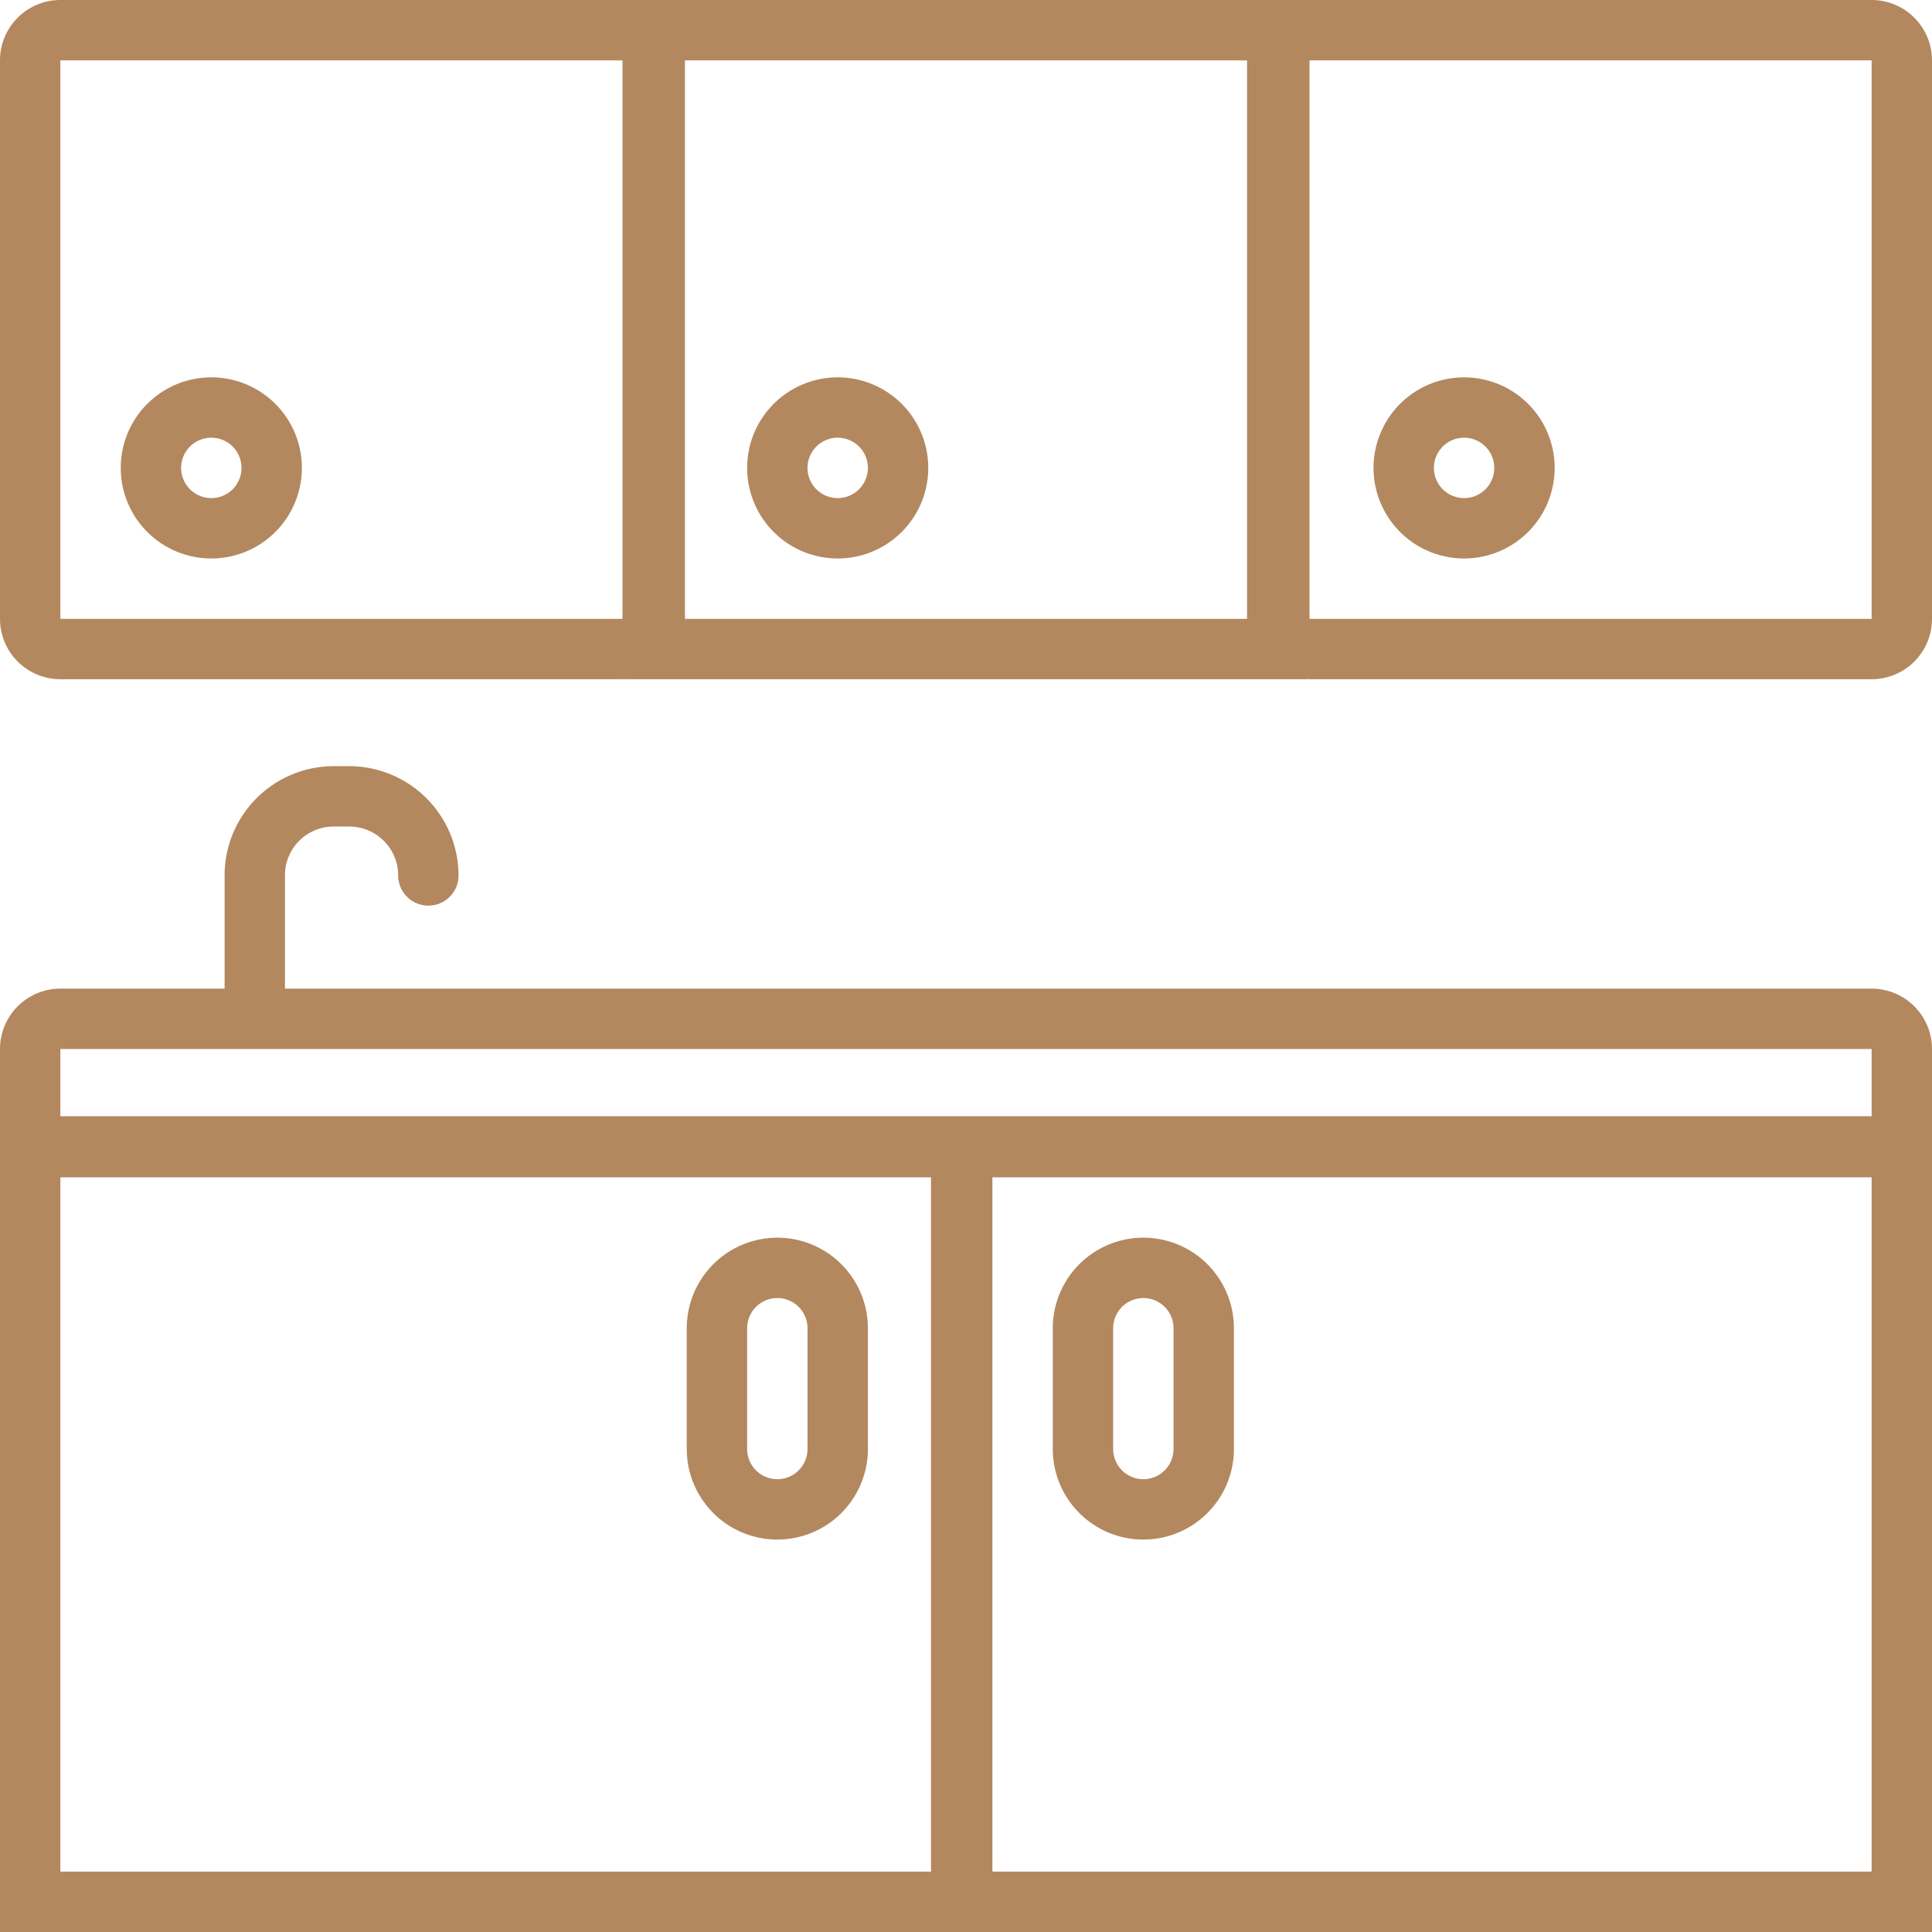
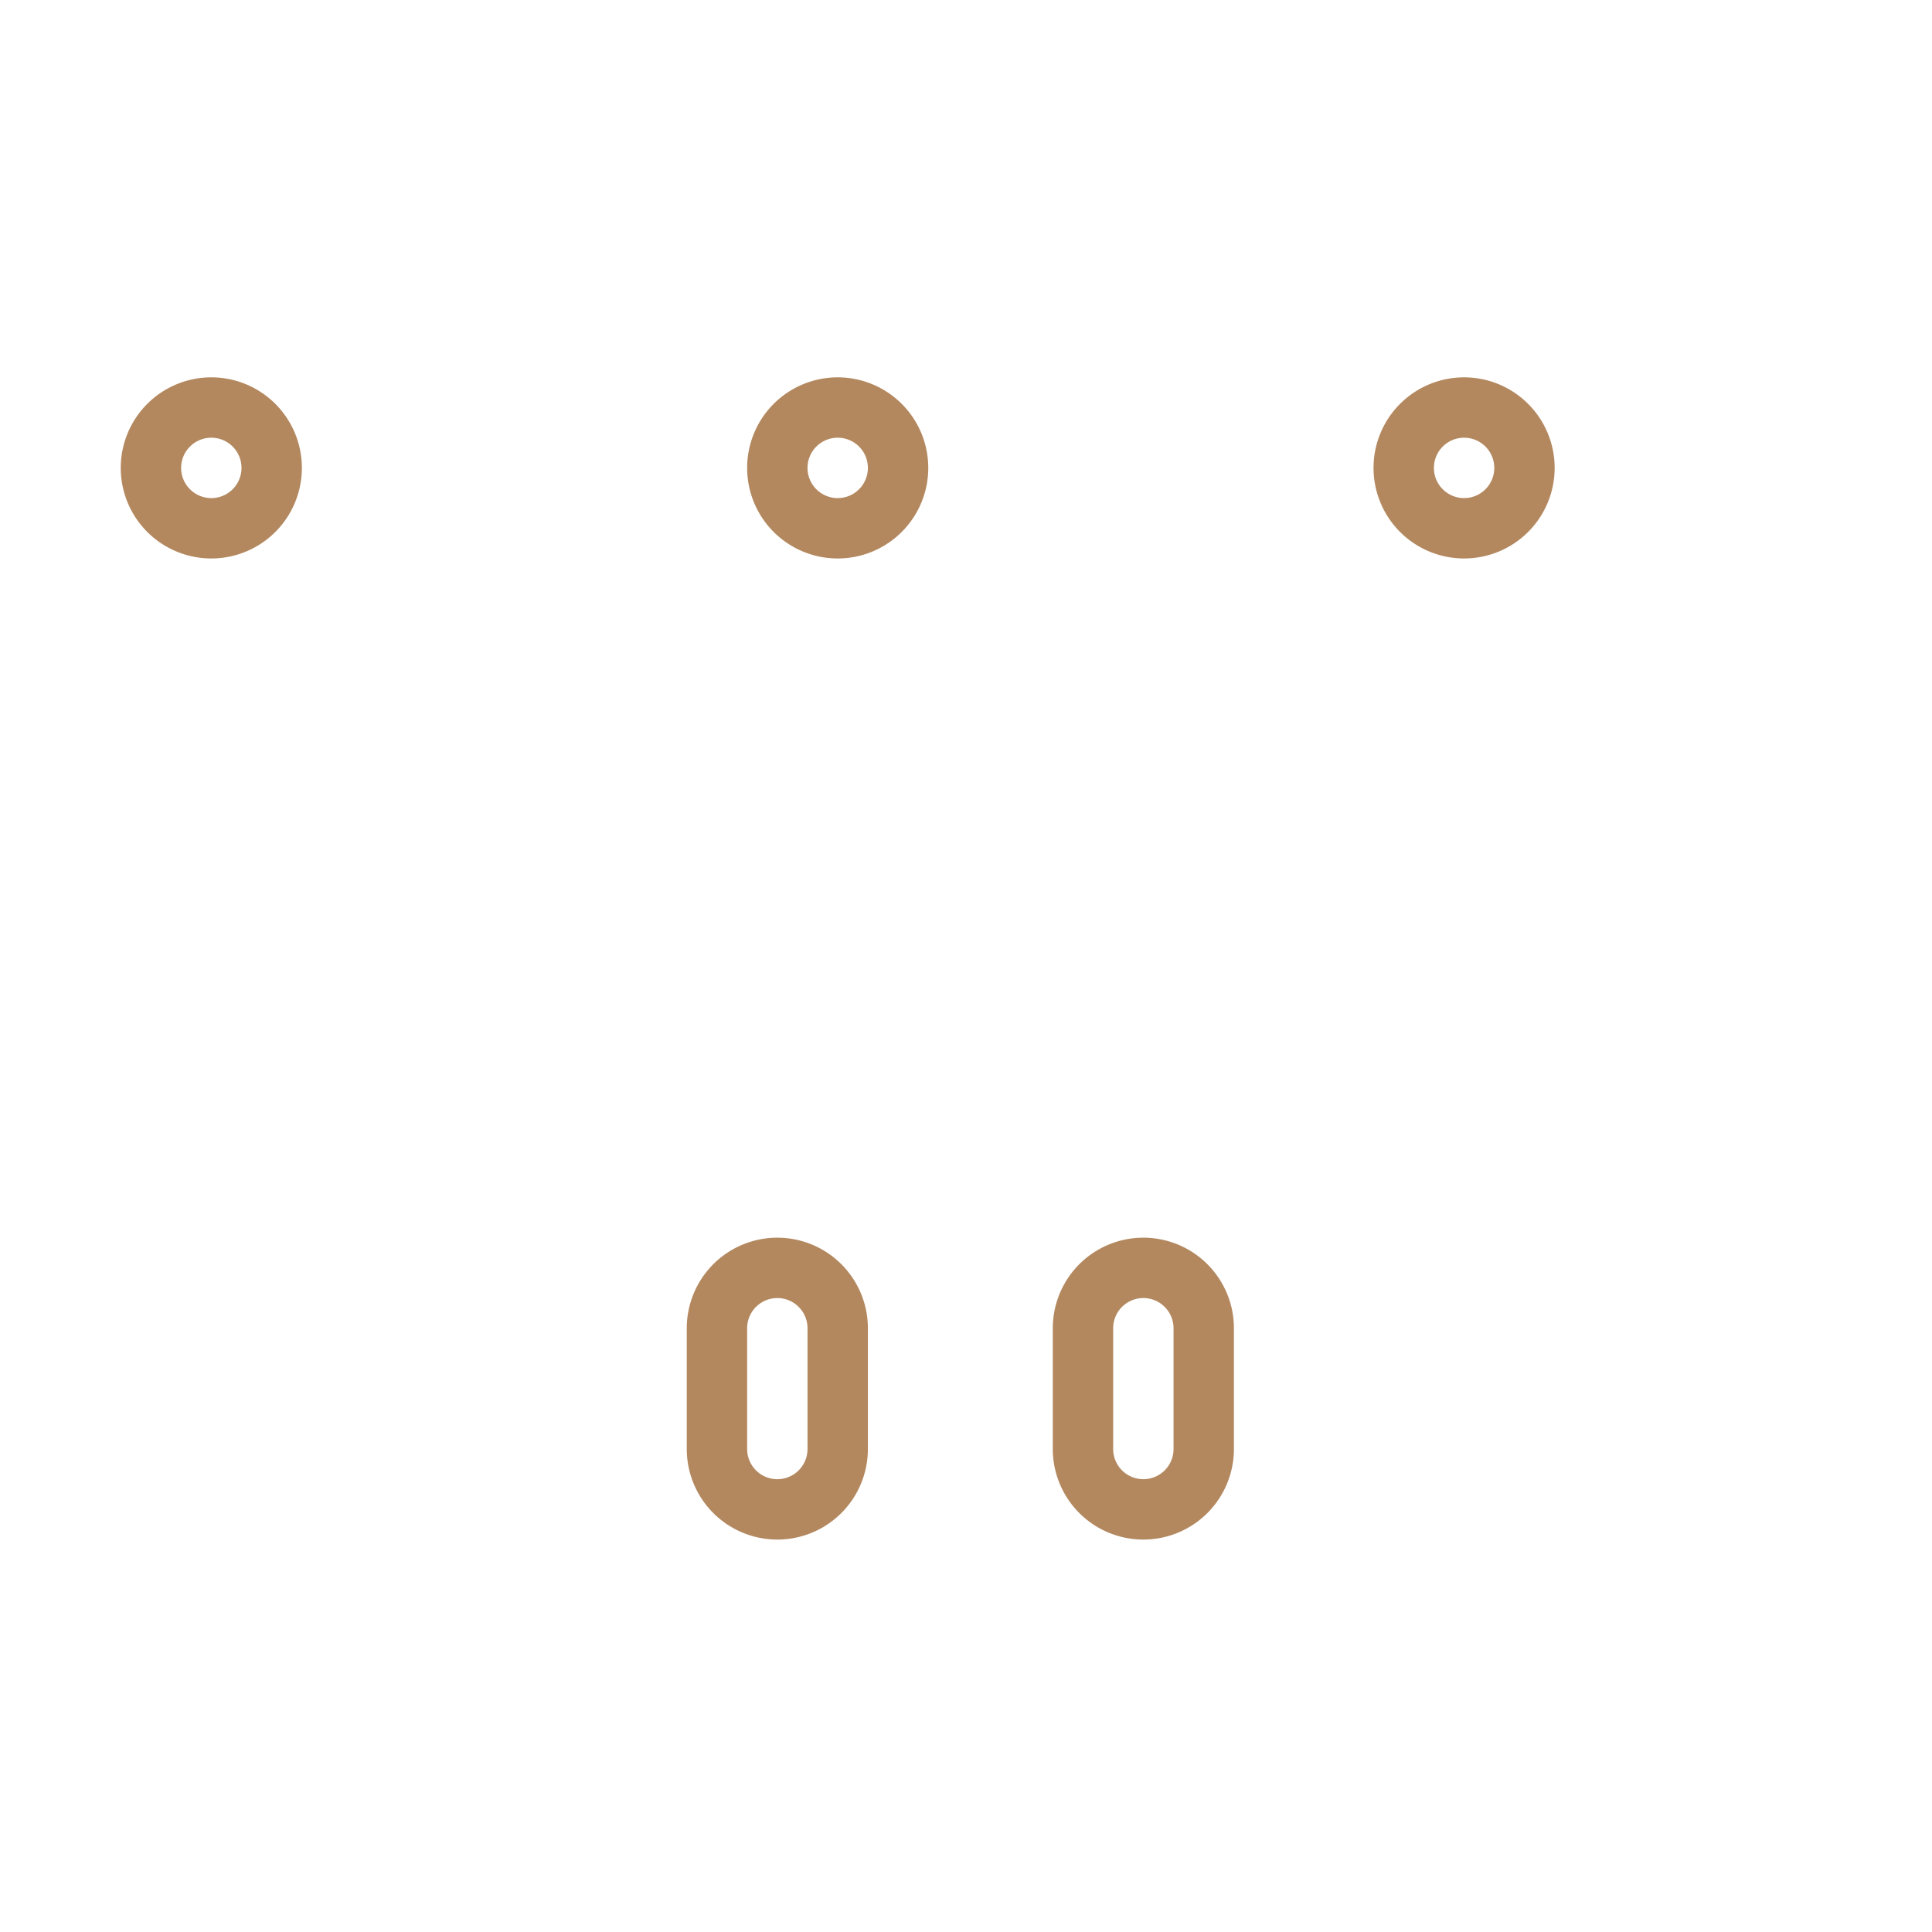
<svg xmlns="http://www.w3.org/2000/svg" version="1.1" width="512" height="512" x="0" y="0" viewBox="0 0 64 64" style="enable-background:new 0 0 512 512" xml:space="preserve" class="">
  <g>
-     <path d="M62 32.75H9.44V29a1.613 1.613 0 0 1 1.62-1.62h.5A1.622 1.622 0 0 1 13.19 29a1 1 0 0 0 2 0 3.628 3.628 0 0 0-3.63-3.62h-.5A3.619 3.619 0 0 0 7.44 29v3.75H2a2 2 0 0 0-2 2V64h64V34.75a2 2 0 0 0-2-2zM2 62V39h28.84v23zm60 0H32.875V39H62zM32.875 36.977H2V34.75h60v2.227zM62 0H43.379c-.023 0-.045.006-.069.007V0H20.69v.007c-.024 0-.046-.007-.069-.007H2a2 2 0 0 0-2 2v18.5a2 2 0 0 0 2 2h18.621c.023 0 .045-.006.069-.007v.007h22.62v-.007c.024 0 .046.007.069.007H62a2 2 0 0 0 2-2V2a2 2 0 0 0-2-2zM20.621 20.5H2V2h18.621zm20.689 0H22.69V2h18.62zm20.69 0H43.379V2H62z" fill="#b3885f" opacity="1" data-original="#000000" />
    <path d="M27.75 12.5a3 3 0 1 0 3 3 3 3 0 0 0-3-3zm0 4a1 1 0 1 1 1-1 1 1 0 0 1-1 1zM48.5 18.5a3 3 0 1 0-3-3 3 3 0 0 0 3 3zm0-4a1 1 0 1 1-1 1 1 1 0 0 1 1-1zM7 18.5a3 3 0 1 0-3-3 3 3 0 0 0 3 3zm0-4a1 1 0 1 1-1 1 1 1 0 0 1 1-1zM37.875 51a3 3 0 0 0 3-3v-4a3 3 0 0 0-6 0v4a3 3 0 0 0 3 3zm-1-7a1 1 0 0 1 2 0v4a1 1 0 0 1-2 0zM25.75 41a3 3 0 0 0-3 3v4a3 3 0 0 0 6 0v-4a3 3 0 0 0-3-3zm1 7a1 1 0 0 1-2 0v-4a1 1 0 0 1 2 0z" fill="#b3885f" opacity="1" data-original="#000000" />
  </g>
</svg>